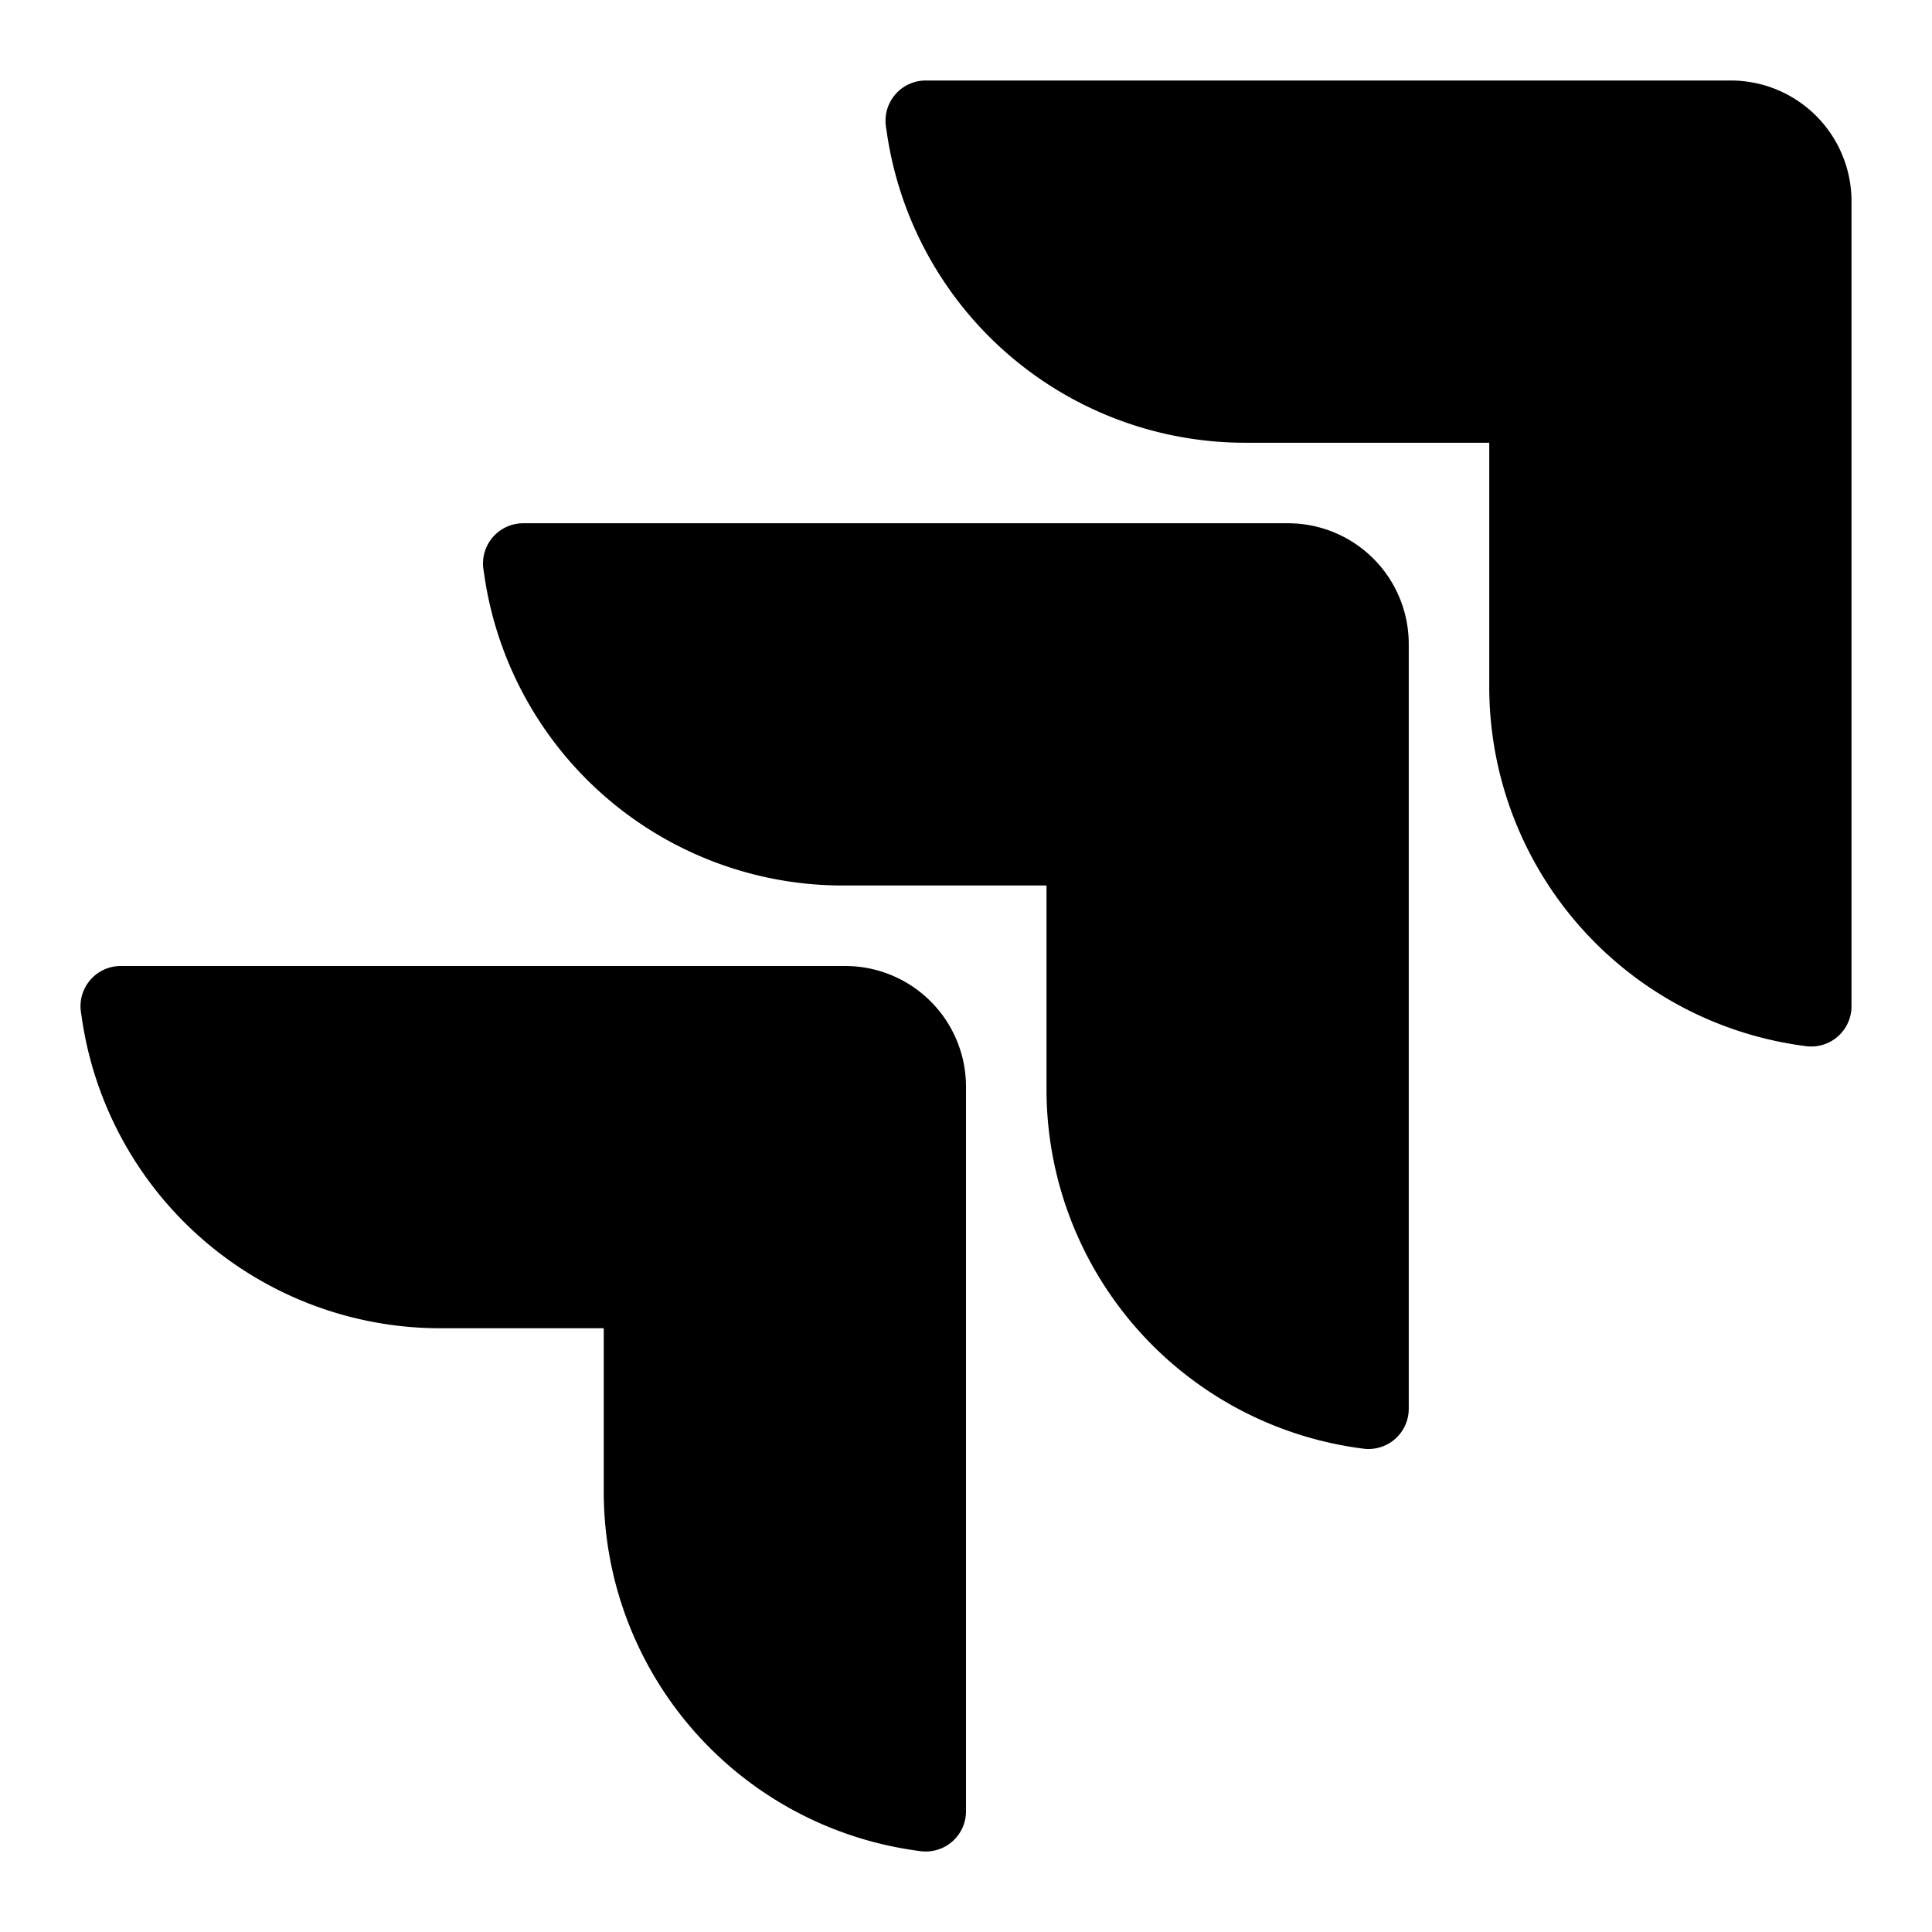
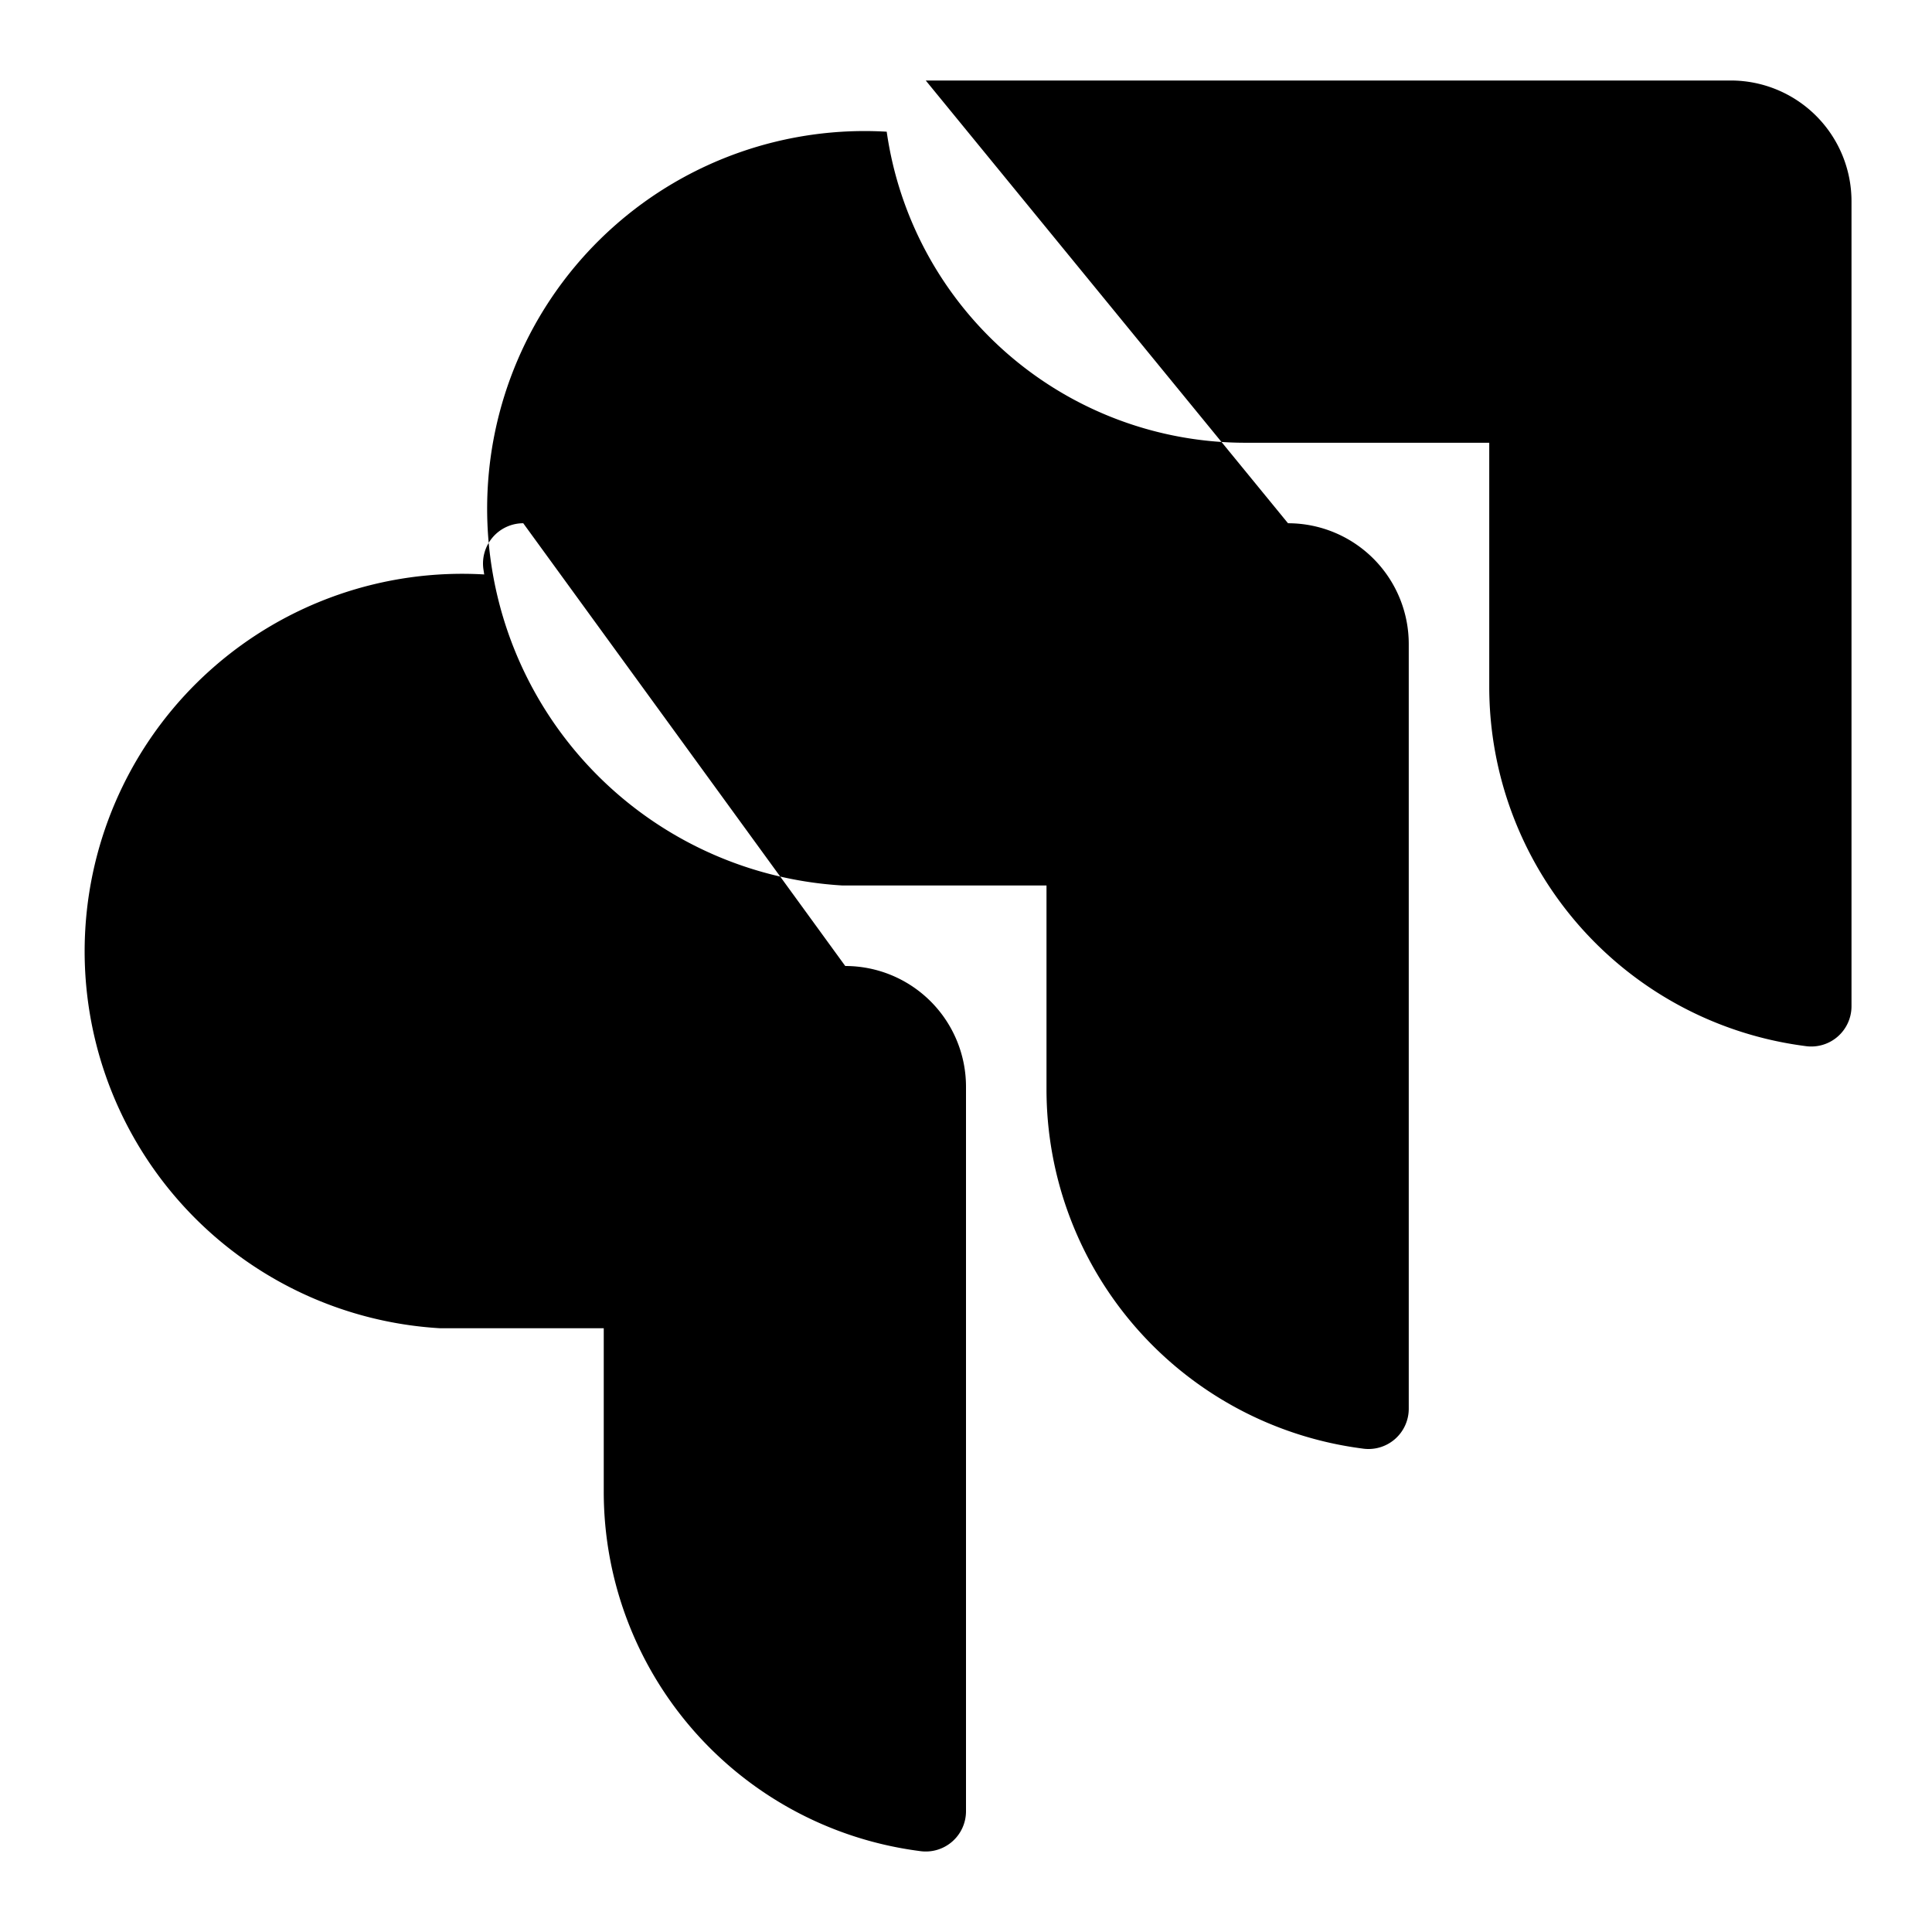
<svg xmlns="http://www.w3.org/2000/svg" width="1em" height="1em" viewBox="0 0 24 24">
-   <path fill="currentColor" fill-rule="evenodd" d="M11.5 1a.5.5 0 0 0-.495.57l.01.066A4.5 4.5 0 0 0 15.468 5.5H18.5v3.03a4.5 4.5 0 0 0 3.864 4.456l.065.009A.5.5 0 0 0 23 12.5v-10A1.5 1.5 0 0 0 21.5 1zm-5 5.5a.5.5 0 0 0-.495.57l.01.066A4.5 4.5 0 0 0 10.468 11H13v2.53a4.5 4.5 0 0 0 3.864 4.456l.065.009a.5.5 0 0 0 .571-.495V8A1.5 1.5 0 0 0 16 6.5zm-5 5.5a.5.5 0 0 0-.495.57l.01.066A4.5 4.5 0 0 0 5.468 16.5H7.5v2.03a4.5 4.5 0 0 0 3.864 4.456l.065.009A.5.5 0 0 0 12 22.5v-9a1.5 1.5 0 0 0-1.5-1.5z" clip-rule="evenodd" />
+   <path fill="currentColor" fill-rule="evenodd" d="M11.5 1a.5.5 0 0 0-.495.57l.01.066A4.5 4.5 0 0 0 15.468 5.5H18.5v3.03a4.5 4.5 0 0 0 3.864 4.456l.065.009A.5.5 0 0 0 23 12.5v-10A1.5 1.5 0 0 0 21.5 1za.5.5 0 0 0-.495.57l.01.066A4.5 4.5 0 0 0 10.468 11H13v2.53a4.5 4.5 0 0 0 3.864 4.456l.065.009a.5.5 0 0 0 .571-.495V8A1.5 1.5 0 0 0 16 6.5zm-5 5.5a.5.5 0 0 0-.495.57l.01.066A4.5 4.5 0 0 0 5.468 16.5H7.5v2.03a4.5 4.5 0 0 0 3.864 4.456l.065.009A.5.5 0 0 0 12 22.5v-9a1.5 1.5 0 0 0-1.5-1.5z" clip-rule="evenodd" />
</svg>